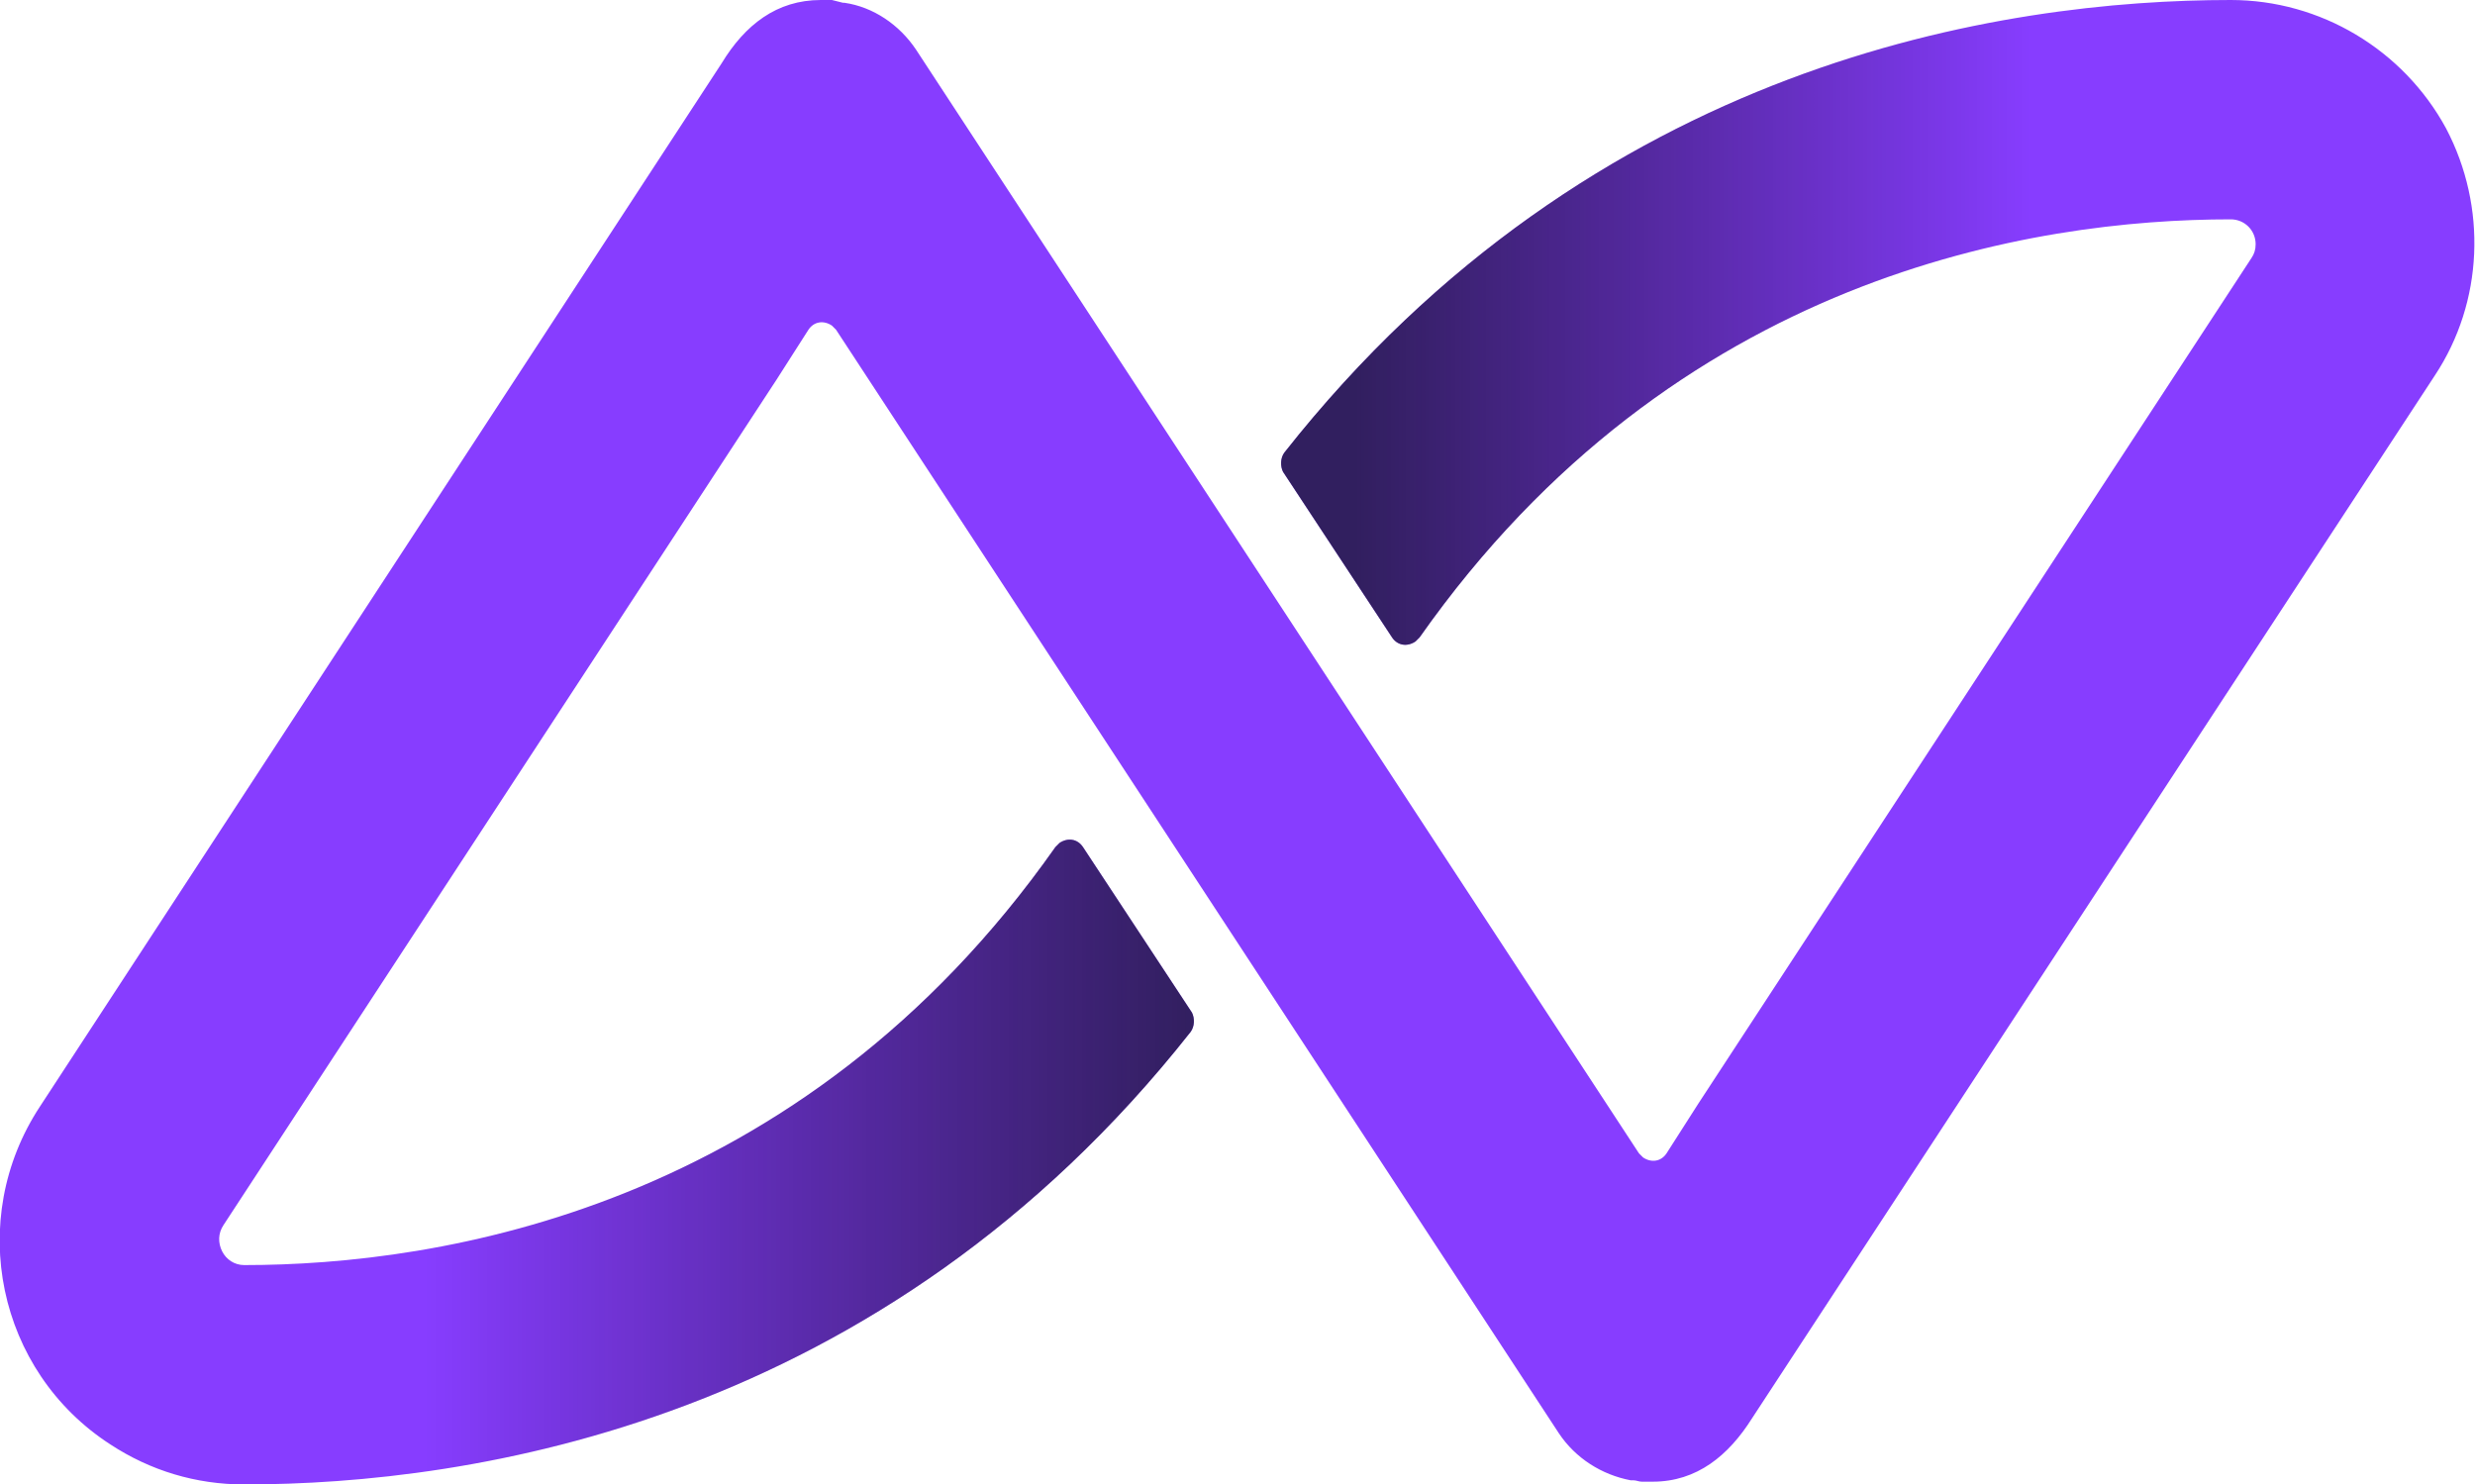
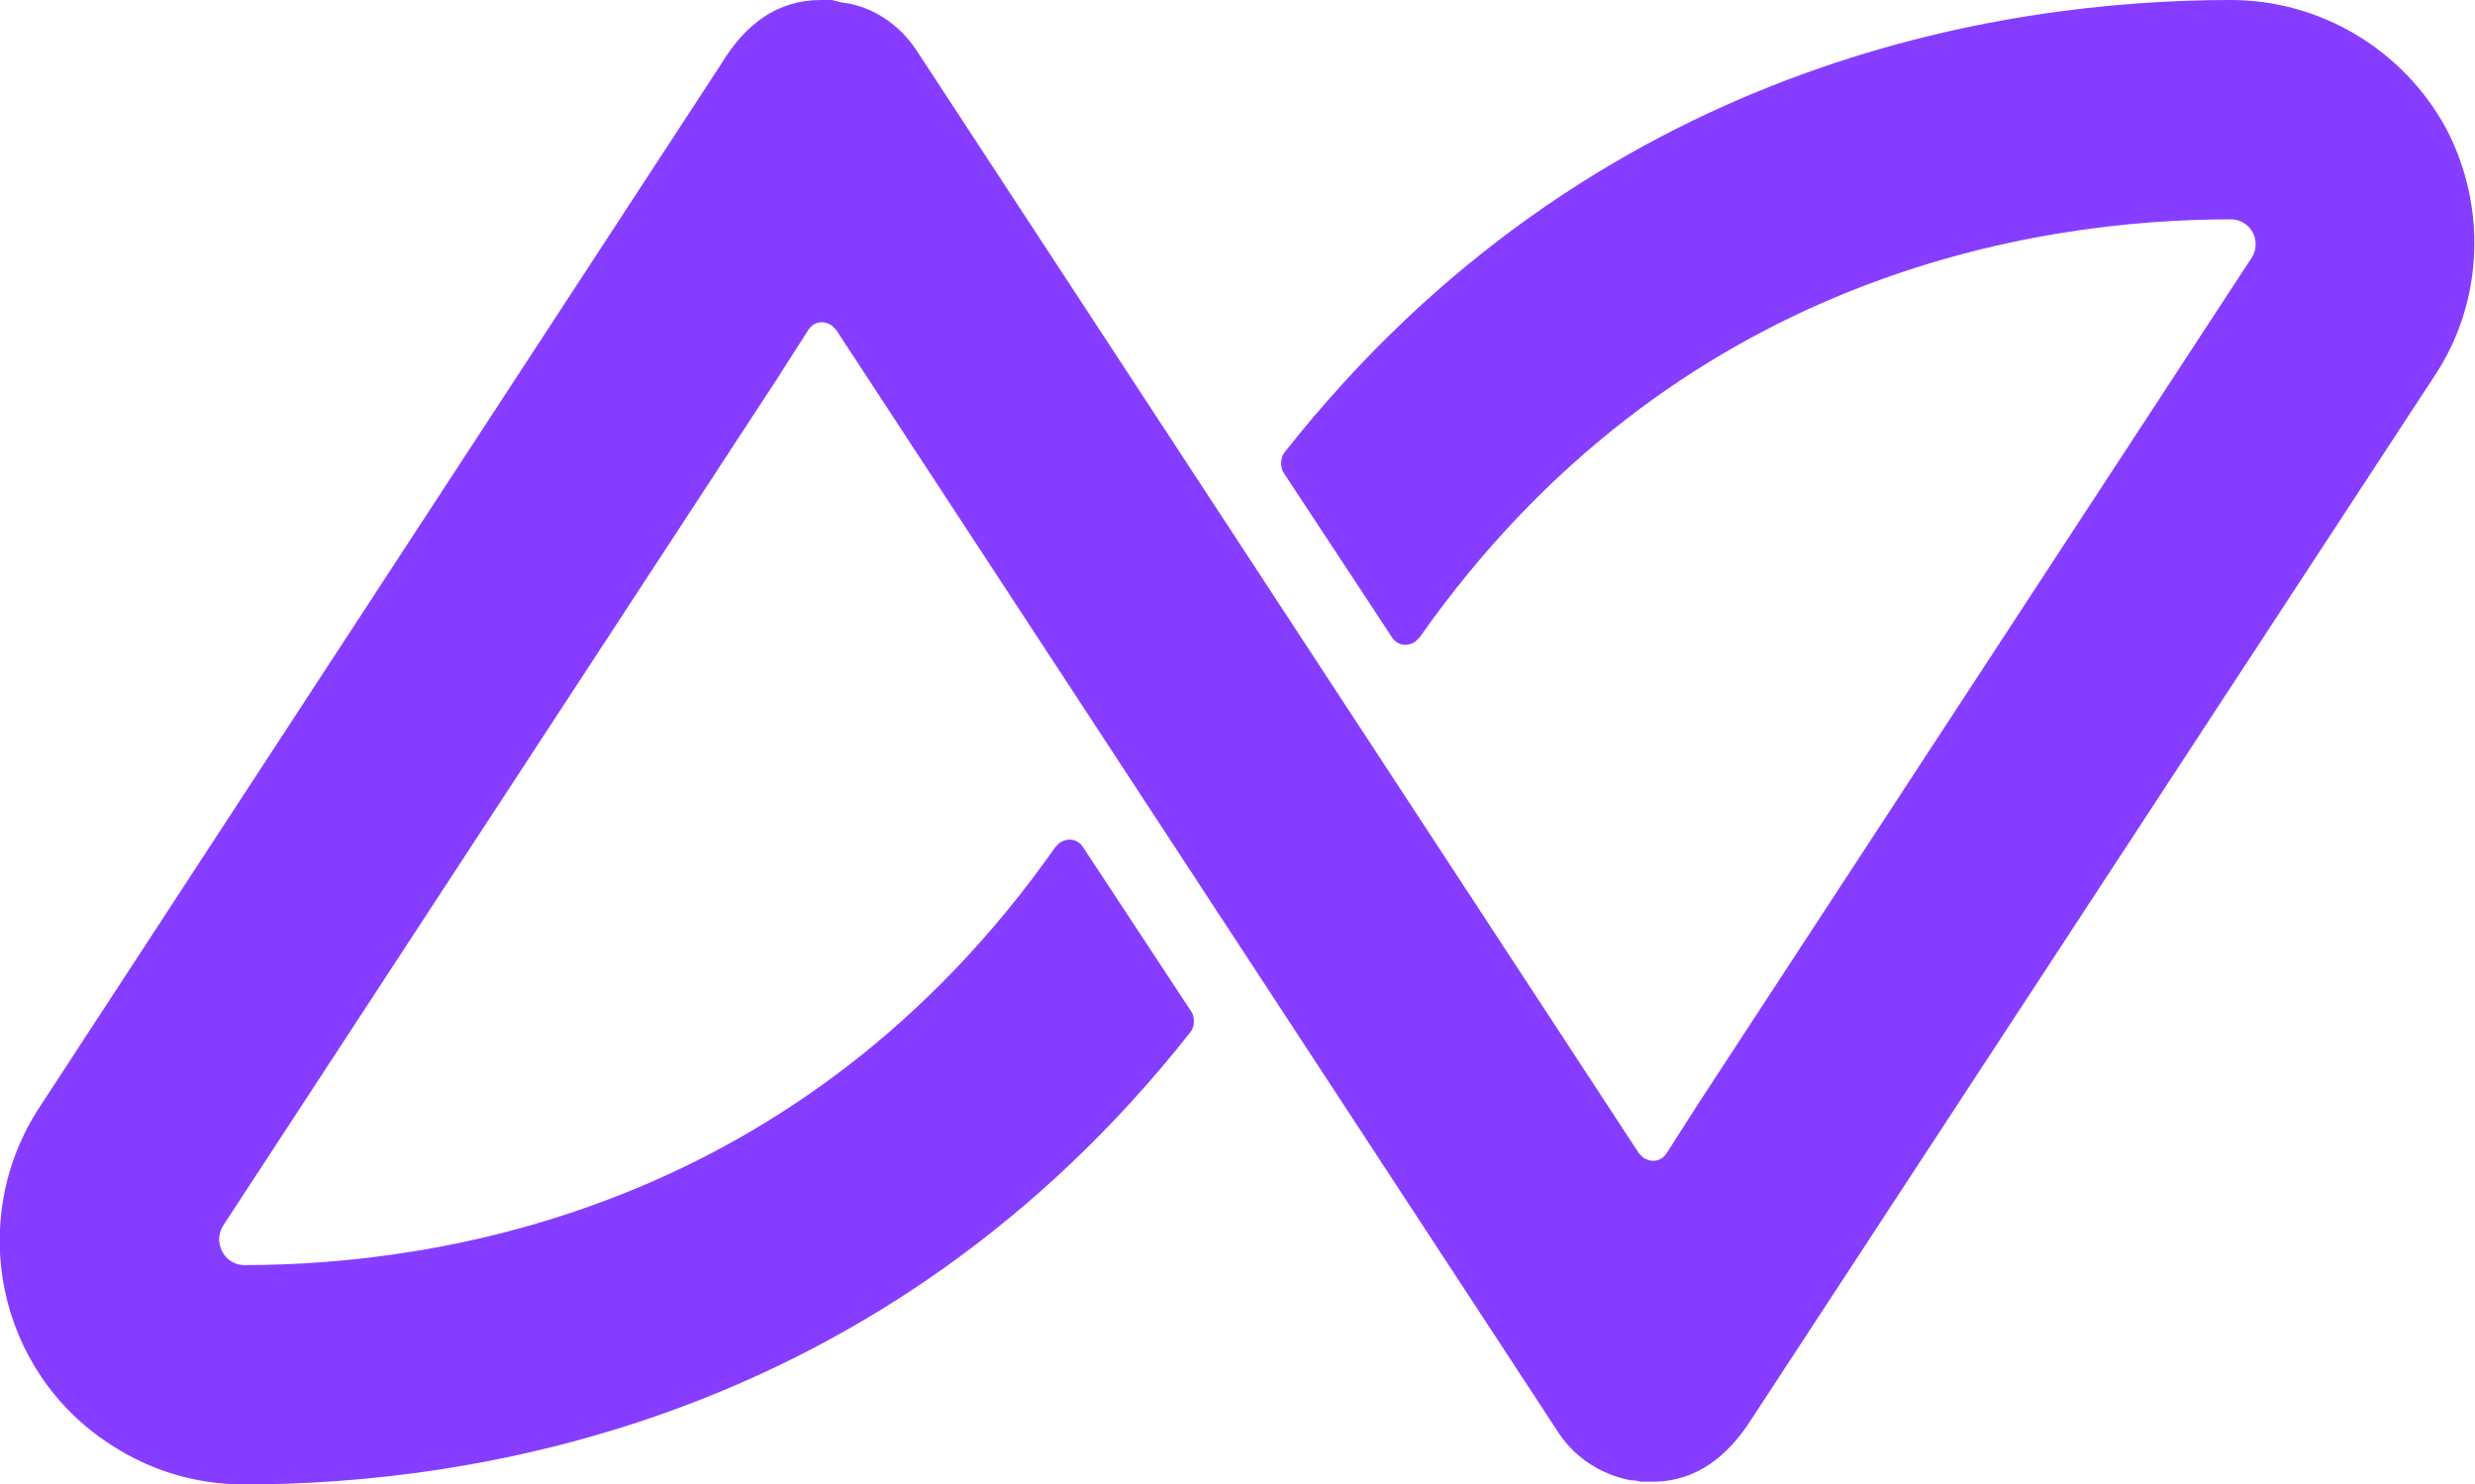
<svg xmlns="http://www.w3.org/2000/svg" version="1.1" id="Layer_1" x="0px" y="0px" viewBox="0 0 179.4 107.6" style="enable-background:new 0 0 179.4 107.6;" xml:space="preserve">
  <style type="text/css">
	.st0{fill:#873DFF;}
	.st1{opacity:0.7;fill:url(#SVGID_1_);enable-background:new    ;}
	.st2{opacity:0.7;fill:url(#SVGID_00000137121493520372083410000012118096450303600829_);enable-background:new    ;}
</style>
  <path class="st0" d="M177.3,9.3c-3.1-5.7-9.1-9.3-15.6-9.3c-16.4,0-46.2,4.4-68.6,32.8c-0.3,0.4-0.3,1-0.1,1.4l7.9,12  c0.4,0.6,1.1,0.7,1.7,0.3c0.1-0.1,0.2-0.2,0.3-0.3c18.5-26.3,44.6-30.3,58.8-30.3c1,0,1.8,0.8,1.8,1.8c0,0.4-0.1,0.7-0.3,1L123.1,80  l-2.3,3.6c-0.4,0.6-1.1,0.7-1.7,0.3c-0.1-0.1-0.2-0.2-0.3-0.3l-52.4-80c-1.2-1.8-3.1-3.1-5.2-3.4h-0.1L60.3,0H60h-0.5  c-3.2,0-5.5,1.8-7.2,4.6L2.9,80.2c-5.4,8.2-3.1,19.2,5.1,24.5c2.9,1.9,6.2,2.9,9.7,2.9c16.4,0,46.2-4.4,68.6-32.8  c0.3-0.4,0.3-1,0.1-1.4l-7.9-12c-0.4-0.6-1.1-0.7-1.7-0.3c-0.1,0.1-0.2,0.2-0.3,0.3C58,87.7,31.8,91.7,17.7,91.7  c-0.7,0-1.3-0.4-1.6-1c-0.3-0.6-0.3-1.3,0.1-1.9l40.1-61.3l2.3-3.6c0.4-0.6,1.1-0.7,1.7-0.3c0.1,0.1,0.2,0.2,0.3,0.3l52.4,80  c1.2,1.8,3.1,3,5.2,3.4h0.2c0.2,0,0.4,0.1,0.6,0.1c0.1,0,0.2,0,0.2,0h0.6c3.2,0,5.5-1.9,7.2-4.6l49.5-75.6  C180,21.9,180.3,15,177.3,9.3z" />
  <linearGradient id="SVGID_1_" gradientUnits="userSpaceOnUse" x1="92.861" y1="1772.37" x2="161.7" y2="1772.37" gradientTransform="matrix(1 0 0 1 0 -1749)">
    <stop offset="8.000000e-02" style="stop-color:#0D121B" />
    <stop offset="0.79" style="stop-color:#000000;stop-opacity:0" />
  </linearGradient>
-   <path class="st1" d="M161.7,0c-16.4,0-46.2,4.4-68.6,32.8c-0.3,0.4-0.3,1-0.1,1.4l7.9,12c0.4,0.6,1.1,0.7,1.7,0.3  c0.1-0.1,0.2-0.2,0.3-0.3c18.5-26.3,44.6-30.3,58.8-30.3" />
  <linearGradient id="SVGID_00000103240046380091762960000015132769306946999731_" gradientUnits="userSpaceOnUse" x1="17.7" y1="1833.23" x2="86.539" y2="1833.23" gradientTransform="matrix(1 0 0 1 0 -1749)">
    <stop offset="0.19" style="stop-color:#000000;stop-opacity:0" />
    <stop offset="1" style="stop-color:#0D121B" />
  </linearGradient>
-   <path style="opacity:0.7;fill:url(#SVGID_00000103240046380091762960000015132769306946999731_);enable-background:new    ;" d="  M17.7,107.6c16.4,0,46.2-4.4,68.6-32.8c0.3-0.4,0.3-1,0.1-1.4l-7.9-12c-0.4-0.6-1.1-0.7-1.7-0.3c-0.1,0.1-0.2,0.2-0.3,0.3  C58,87.7,31.8,91.7,17.7,91.7" />
</svg>